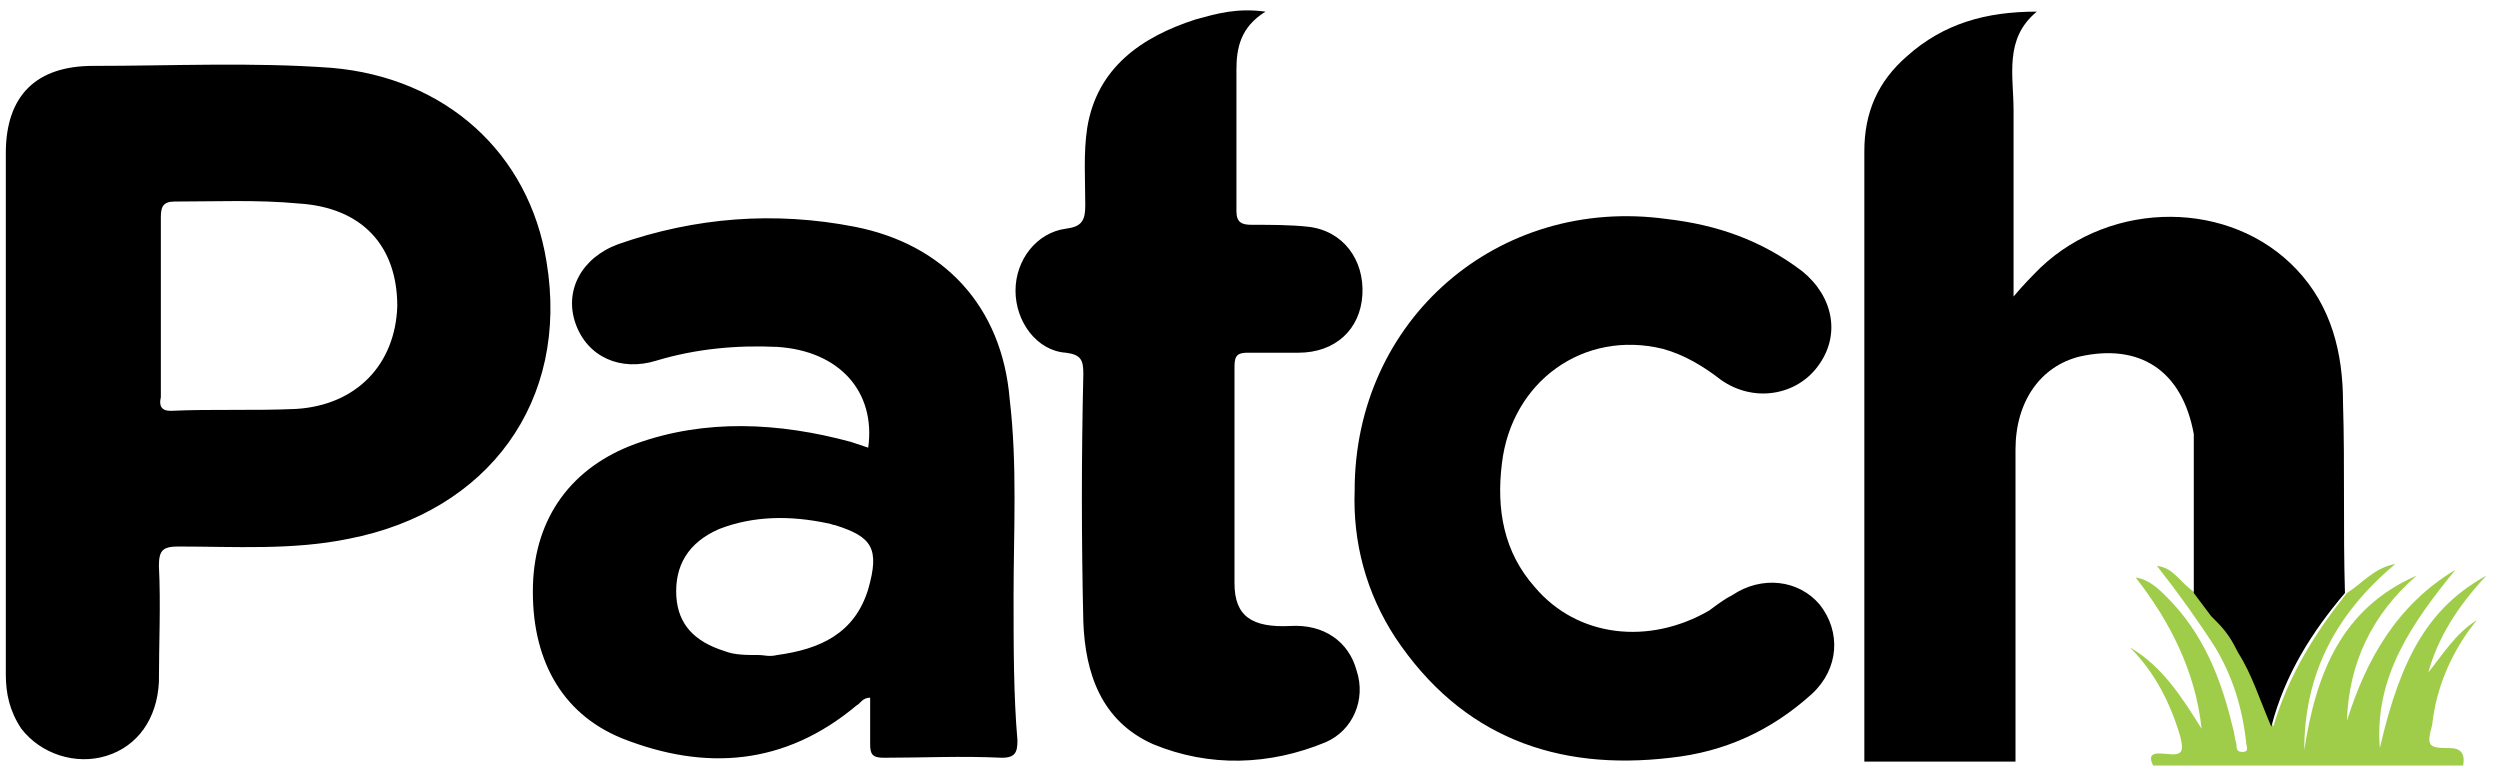
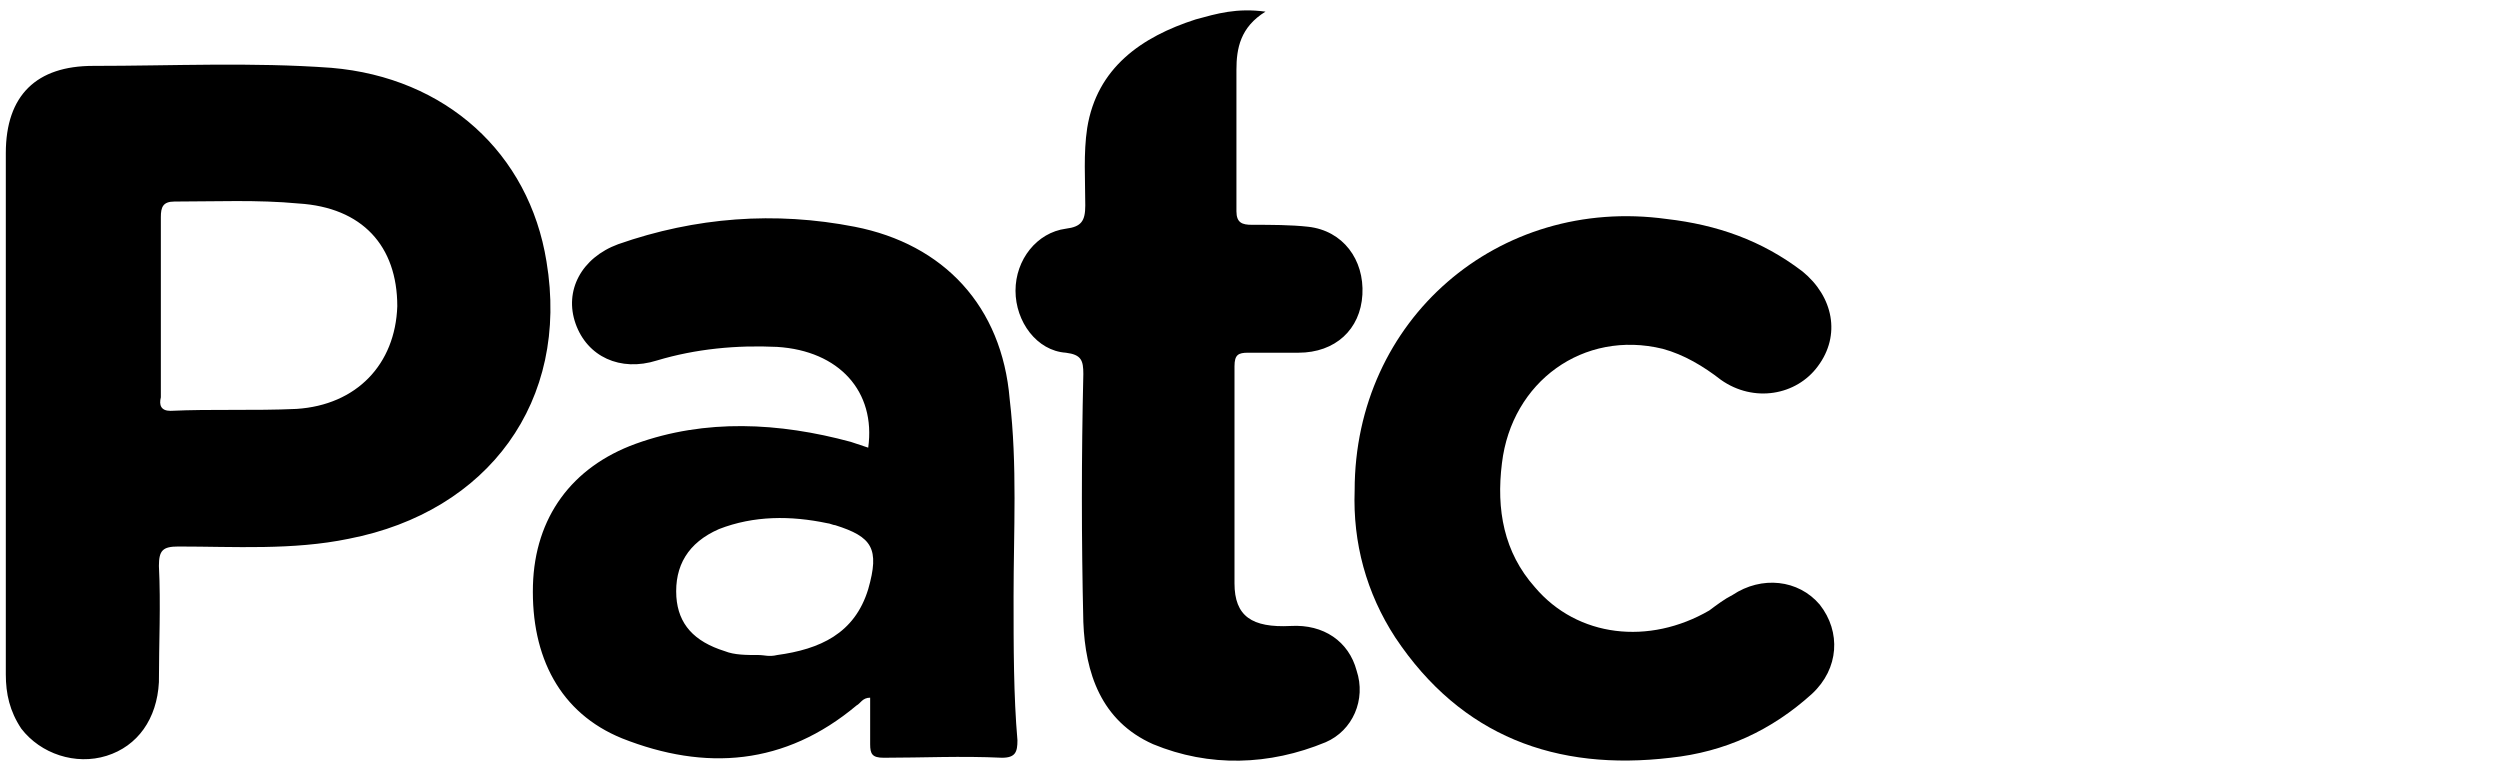
<svg xmlns="http://www.w3.org/2000/svg" width="129" height="40">
  <g fill="none" fill-rule="evenodd">
    <g>
      <g fill="#000">
        <path d="M69.9 25.3c0-8.8 7.4-15.2 16.1-14 2.6.3 4.9 1.1 7 2.7 1.6 1.3 2 3.3.8 4.9-1.1 1.5-3.3 1.9-5 .7-.9-.7-1.9-1.3-3-1.6-4.1-1-7.8 1.7-8.3 5.9-.3 2.4.1 4.6 1.7 6.4 2.2 2.6 5.9 3 9 1.2.4-.3.8-.6 1.2-.8 1.5-1 3.4-.8 4.5.5 1.1 1.4 1 3.3-.4 4.6-2.1 1.9-4.5 3-7.3 3.3-5.9.7-10.8-1.1-14.2-6.2-1.5-2.3-2.2-4.9-2.1-7.6z" />
        <path d="M65.3.6c-1.3.8-1.5 1.9-1.5 3v7.3c0 .6.3.7.8.7 1 0 2 0 2.9.1 1.8.2 2.9 1.7 2.8 3.5-.1 1.8-1.4 3-3.3 3h-2.6c-.5 0-.7.1-.7.7v11.2c0 1.7.9 2.3 2.9 2.2 1.7-.1 3 .8 3.4 2.3.5 1.5-.2 3.1-1.6 3.7-2.9 1.2-6 1.3-8.9.1-2.7-1.2-3.5-3.7-3.6-6.3-.1-4.3-.1-8.5 0-12.8 0-.7-.1-1-.9-1.1-1.5-.1-2.6-1.6-2.6-3.2s1.1-3 2.6-3.2c.8-.1 1-.4 1-1.2 0-1.3-.1-2.7.1-4 .5-3.1 2.8-4.7 5.6-5.6 1.1-.3 2.1-.6 3.6-.4zM28.2 13.5C27.3 7.9 23 4 17.1 3.5c-4.1-.3-8.2-.1-12.3-.1C1.9 3.4.3 4.9.3 7.9v26.9c0 1 .2 1.9.8 2.8 1 1.3 2.8 1.9 4.4 1.4 1.6-.5 2.6-1.9 2.7-3.8 0-2 .1-4 0-6 0-.8.2-1 1-1 2.9 0 5.9.2 8.8-.4 7.2-1.4 11.4-7.1 10.2-14.3zm-12.9 7.6c-2.2.1-4.4 0-6.5.1-.5 0-.6-.3-.5-.7v-9.3c0-.5.1-.8.7-.8 2.1 0 4.3-.1 6.4.1 3.3.2 5.1 2.2 5.1 5.3-.1 3-2.1 5.1-5.2 5.3zM52.3 30.8c0-3.4.2-6.8-.2-10.2-.4-4.8-3.4-8-8-8.9-4.1-.8-8.2-.5-12.2.9-1.9.7-2.8 2.4-2.2 4.1.6 1.7 2.3 2.5 4.2 1.9 2-.6 4.1-.8 6.2-.7 3.2.2 5.1 2.3 4.7 5.2l-.9-.3c-3.7-1-7.5-1.2-11.1.1-3.3 1.2-5.2 3.8-5.3 7.3-.1 3.7 1.4 6.6 4.6 7.9 4.3 1.7 8.4 1.4 12.1-1.7.2-.1.3-.4.7-.4v2.4c0 .5.1.7.7.7 2 0 4-.1 6.1 0 .7 0 .8-.3.8-.9-.2-2.3-.2-4.8-.2-7.4zm-7.5-.4c-.7 2.3-2.5 3.1-4.7 3.4-.4.1-.7 0-.9 0-.7 0-1.3 0-1.8-.2-1.6-.5-2.4-1.4-2.5-2.8-.1-1.6.6-2.8 2.2-3.5 1.8-.7 3.7-.7 5.6-.3.1 0 .3.1.4.1 1.9.6 2.3 1.2 1.7 3.3z" />
      </g>
-       <path fill="#9FCD49" d="M127.8 32c-1.1.7-1.7 1.7-2.5 2.7.5-1.8 1.5-3.4 3-5-2.9 1.6-4.4 4.1-5.5 8.9-.3-3.7 1.7-6.5 3.9-9.2-3 1.8-4.6 4.6-5.6 7.8.1-3 1.3-5.5 3.6-7.5-3.9 1.7-5.2 5.1-5.8 9 0-3.9 1.6-7 4.7-9.6-1.1.2-1.7 1-2.5 1.5-1.6 2-3 4.2-3.8 6.9-.6-1.4-1-2.7-1.7-3.8-.4-.5-.7-1.1-1.1-1.6l-.3-.3-.9-1.2c-.8-.5-1.1-1.3-2-1.4 1.1 1.4 2.1 2.8 3 4.2.9 1.5 1.4 3.1 1.6 4.9 0 .2.2.5-.2.5-.3 0-.3-.2-.3-.4-.1-.3-.1-.6-.2-.9-.6-2.5-1.5-4.8-3.4-6.7-.4-.4-.9-.9-1.6-1 1.8 2.3 3.1 4.9 3.4 7.8-1-1.6-2-3.2-3.7-4.2 1.3 1.3 2.1 2.9 2.6 4.6.2.8.1 1-.7.9-.3 0-1.1-.2-.7.6h16c.1-.6-.1-.9-.7-.9-1.1 0-1.2-.1-.9-1.2.2-1.9 1-3.8 2.3-5.4z" />
-       <path fill="#000" d="M120.9 20.8c0-2.6-.6-5-2.4-6.9-3.4-3.6-9.5-3.6-13.2-.1-.4.4-.9.9-1.4 1.5V5.7c0-1.8-.5-3.7 1.2-5.1-2.6 0-4.8.6-6.7 2.3-1.5 1.3-2.2 2.9-2.2 4.9v31.5h7.8V23.2c0-2.5 1.3-4.3 3.3-4.8 3.1-.7 5.3.7 5.9 4v8.2l.9 1.2.3.3c.5.5.8 1 1.1 1.6.7 1.1 1.1 2.4 1.7 3.8.7-2.7 2.1-4.9 3.8-6.9-.1-3.3 0-6.5-.1-9.8z" />
    </g>
  </g>
</svg>